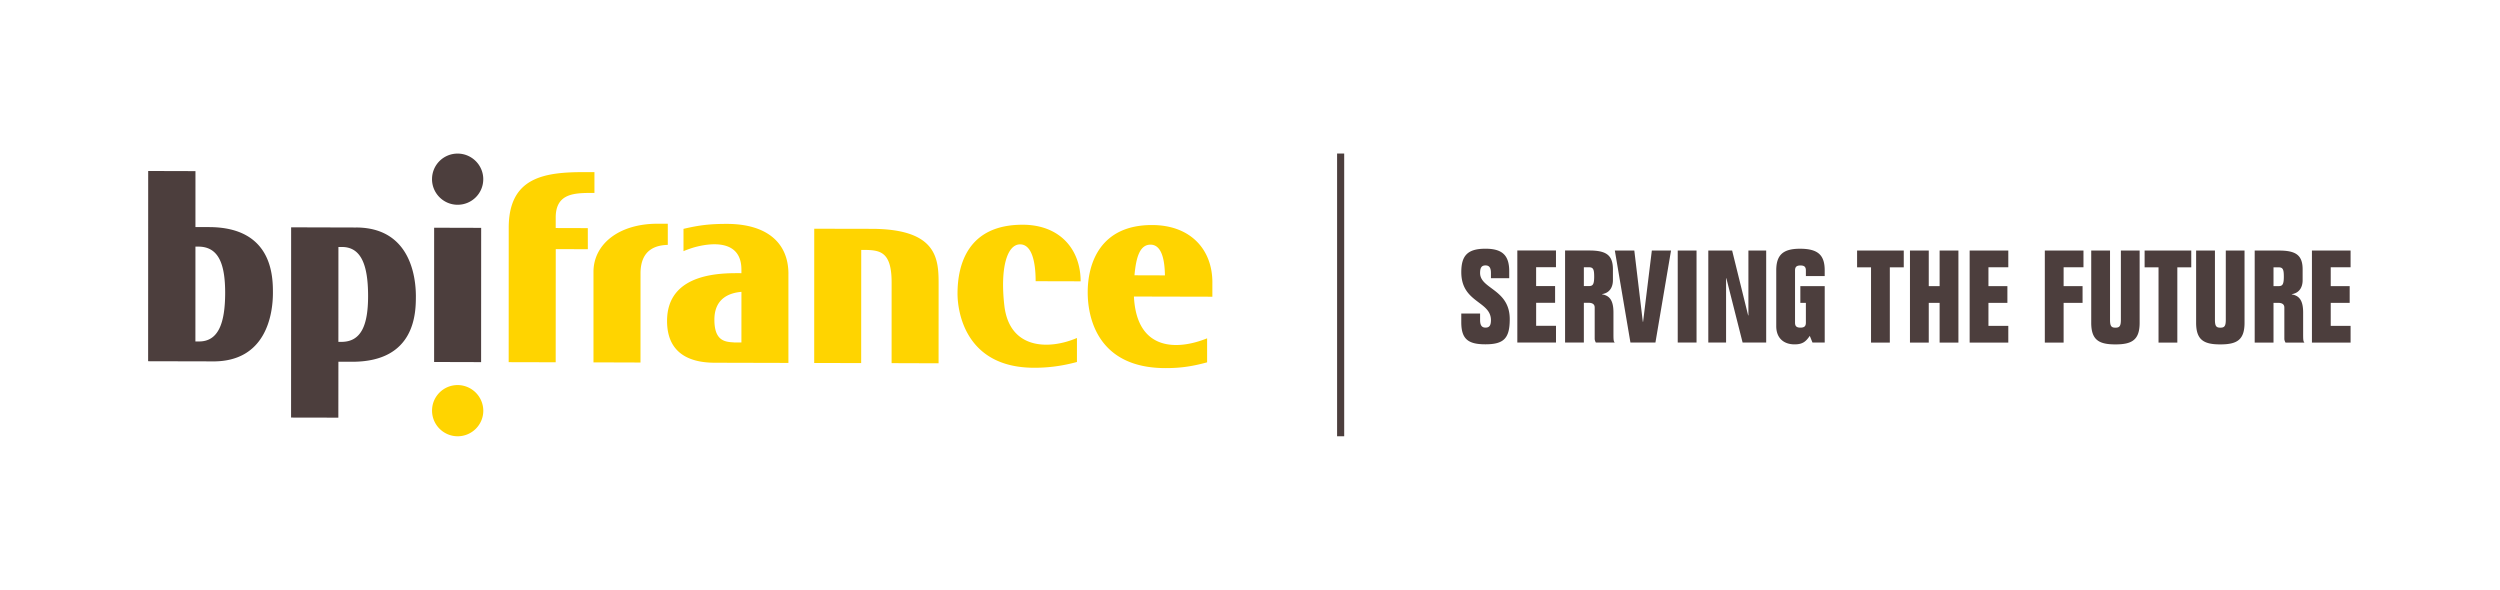
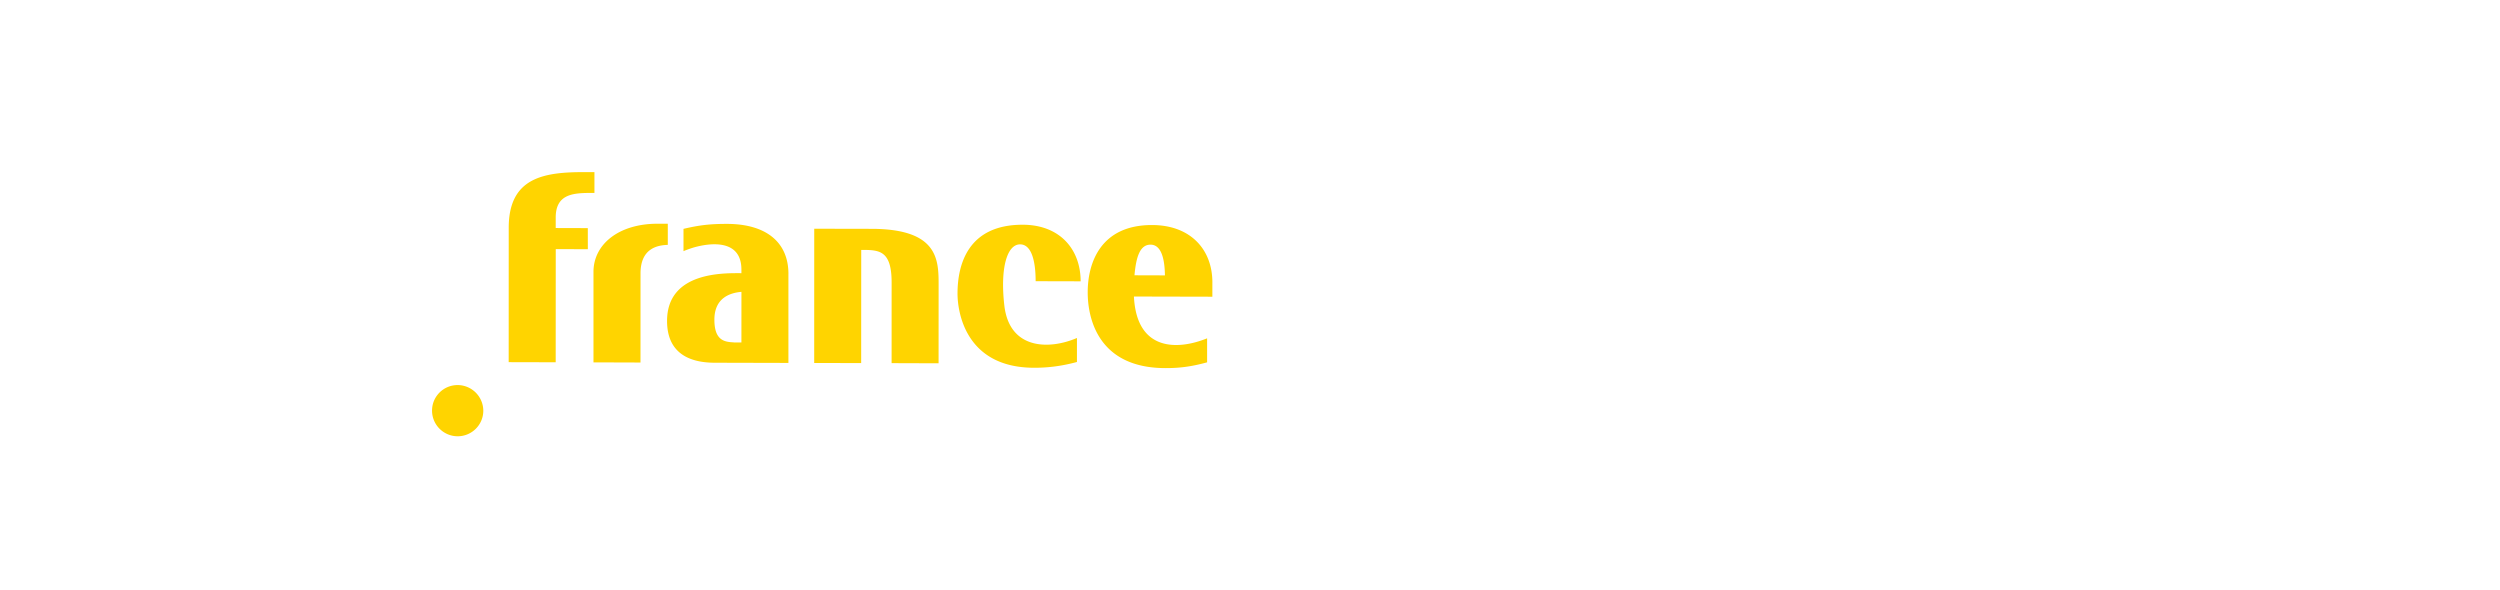
<svg xmlns="http://www.w3.org/2000/svg" viewBox="0 0 1322 311.81">
  <path d="M547.66 148.7l23.78.06c0-17.05-11.1-29.87-30.55-29.92-29.12-.08-34.55 21.18-34.55 36.38-.02 8.95 3.7 39.15 40.38 39.25 6.36.02 13.72-.6 22.77-3.05v-12.7c-14.37 6.2-35.68 6.43-38.4-17.2-2.26-19.76 1.42-32.3 8.34-32.3 6.02.01 8.22 8.75 8.22 19.48m93.45.75v7.45l-41.48-.1c1.44 29.2 23.32 28.36 38.7 22.1v12.7c-9.02 2.47-15.27 3.07-22.2 3.05-35.65-.1-40.96-26.64-40.94-40.1 0-15.57 6.85-35.65 34.13-35.55 20.12.05 31.84 12.8 31.8 30.45m-25.1-3.82c-.1-8.12-1.67-16.23-7.6-16.26-5.58-.01-7.64 6.43-8.5 16.2l16.08.05zm-199.1-.76v47.04l-39.2-.1c-14.44-.08-25-6-24.97-22.16.05-26.22 30.47-25.2 39.32-25.2v-1.82c.04-15.97-15.85-14.47-25.35-11.73-2 .62-3.8 1.27-5.28 1.92v-11.8c8.46-2 14.16-2.64 23.07-2.63 20.9.06 32.43 9.9 32.42 26.47M388 181.08h4.06l.01-26.75c-5.87.5-14.3 3.08-14.3 14.7-.01 10.9 5.18 11.8 10.24 12.02m-34.9-62.73l-5.3-.01c-20.55-.05-33.96 10.83-33.98 25.44v47.87l24.86.08.02-47.14c.01-13.2 8.86-14.9 14.42-15.07v-11.17zm-44.07-27.3c-21.7-.05-40.03 2.96-40.03 29.47l-.02 71.02 24.86.06.03-59.84 16.97.05-.02-11.15-16.97-.05V115c.01-13.2 10.5-13 20.48-12.97v-11h-5.3zm121.53 29.93l-.02 71 24.84.04.03-59.84h1.32c8.62.06 14.75.83 14.75 17.2l-.01 42.68 24.84.08.02-41.3c.01-13.25-.05-29.68-35.23-29.8l-30.54-.06zm-175 96.25c-.02 7.48-6.1 13.5-13.57 13.5-7.46-.02-13.55-6.1-13.53-13.58-.01-7.47 6.06-13.5 13.53-13.5a13.64 13.64 0 0 1 13.57 13.58" fill="#ffd400" />
-   <path d="M229.57 120.42l-.01 71 24.85.07.03-71zM112.73 191.1l-34.4-.08.03-100.6 25 .07-.01 29.6h7.24c33.75.1 33.73 26.48 33.73 34.92-.02 11.13-3.55 36.16-31.57 36.1m-7.52-10.54c10.26.03 13.83-9.7 13.84-25.8-.02-15.35-3.55-24.32-14.17-24.36h-1.55l-.02 50.16h1.9zm83.13-60.27c28.04.08 31.54 25.13 31.56 36.26-.02 8.43 0 34.8-33.74 34.74l-7.23-.02-.03 29.58-25-.05.03-100.6 34.4.1zm-7.5 10.32l-1.9-.01-.02 50.17h1.54c10.6.04 14.17-8.94 14.17-24.3-.01-16.1-3.56-25.86-13.8-25.87m74.7-35.83c0 7.48-6.06 13.5-13.55 13.5s-13.55-6.1-13.54-13.56A13.48 13.48 0 0 1 242 81.22c7.48.01 13.56 6.1 13.55 13.56m451.5-13.58h3.76v149.5h-3.76zm515.5 99.95h20.44v-8.85h-10.5v-12.15h10.02v-8.85h-10.02v-9.96h10.5v-8.86h-20.44v48.67zm-20.32-39.8h2.53c2.4 0 2.93.96 2.93 4.98 0 4.3-.82 4.98-2.93 4.98h-2.53v-9.96zm0 39.8v-21h2.53c2.05 0 3.2.82 3.2 2.46v16.57c0 .54.2 1.23.62 1.97h10c-.68-.74-.68-1.56-.68-5.3v-10.57c0-6.2-1.9-8.92-6-9.6v-.14c4.5-.68 5.73-4.36 5.73-7.3v-5.8c0-7.77-3.88-9.95-12.6-9.95h-12.75v48.66h9.94zm-15.27-48.66H1177v36.68c0 3.4-.82 4.1-2.87 4.1s-2.87-.68-2.87-4.1V132.5h-9.95v38.18c0 9.13 4.1 11.44 12.8 11.44 8.73 0 12.8-2.32 12.8-11.44V132.5zm-45.54 48.66h9.95v-39.8h7.37v-8.86h-24.67v8.86h7.36v39.8zm-9.96-48.66h-9.94v36.68c0 3.4-.82 4.1-2.87 4.1s-2.87-.68-2.87-4.1V132.5h-9.94v38.18c0 9.13 4.1 11.44 12.8 11.44s12.8-2.32 12.8-11.44V132.5zm-50.16 48.66h9.94v-21h10.02v-8.85h-10.02v-9.96h10.5v-8.86h-20.44v48.67zm-39.75 0h20.44v-8.85h-10.5v-12.15h10.02v-8.85h-10.02v-9.96h10.5v-8.86h-20.44v48.67zm-31.56 0h9.94v-21h5.74v21h9.94V132.5h-9.94v18.82h-5.74V132.5h-9.94v48.66zm-20.6 0h9.95v-39.8h7.37v-8.86h-24.68v8.86h7.37v39.8zM964.9 151.3h-12.88v8.85h2.93v10.44c0 1.9-.82 2.66-2.87 2.66s-2.87-.74-2.87-2.66v-27.55c0-1.9.82-2.66 2.87-2.66s2.87.74 2.87 2.66v2.93h9.95v-3c0-8.04-3.48-11.44-13.08-11.44-9.07 0-12.54 3.4-12.54 11.44v29.53c0 6.2 3.88 9.6 9.68 9.6 4.3 0 6-1.5 8.05-4.5l1.43 3.54h6.47V151.3zm-40.35 15.47h-.14l-8.46-34.3h-12.6v48.66h9.4v-34h.14l8.6 34h12.47V132.5h-9.4v34.3zm-27.42-34.3h-9.95v48.67h9.95V132.5zm-23.64 0l-4.63 37.7h-.14l-4.5-37.7h-10.3l8.25 48.66h13.22l8.25-48.66H873.5zm-35.95 8.85h2.53c2.4 0 2.93.96 2.93 4.98 0 4.3-.8 4.98-2.93 4.98h-2.53v-9.96zm0 39.8v-21h2.53c2.05 0 3.2.82 3.2 2.46v16.57c0 .54.2 1.23.6 1.97h10c-.68-.74-.68-1.56-.68-5.3v-10.57c0-6.2-1.9-8.92-6-9.6v-.14c4.5-.68 5.72-4.36 5.72-7.3v-5.8c0-7.77-3.88-9.95-12.6-9.95h-12.7v48.66h9.95zm-35.17 0h20.44v-8.85h-10.5v-12.15h10.02v-8.85H812.3v-9.96h10.5v-8.86h-20.44v48.67zm-4.3-34v-3.82c0-8.65-4.1-11.78-12.54-11.78-9.54 0-12.8 3.68-12.8 12.4 0 16.23 15.6 15.2 15.68 25.3 0 2.86-.8 4.02-2.87 4.02-1.98 0-2.87-1.23-2.87-4.02v-3.42h-9.95v4.57c0 9 3.68 11.7 12.75 11.7 9.75 0 12.88-3.13 12.88-13.3 0-15.9-15.68-15.9-15.68-24.4 0-2.86.82-4.02 2.87-4.02 1.98 0 2.87 1.23 2.87 4.02v2.73h9.67z" fill="#4c3e3d" />
</svg>